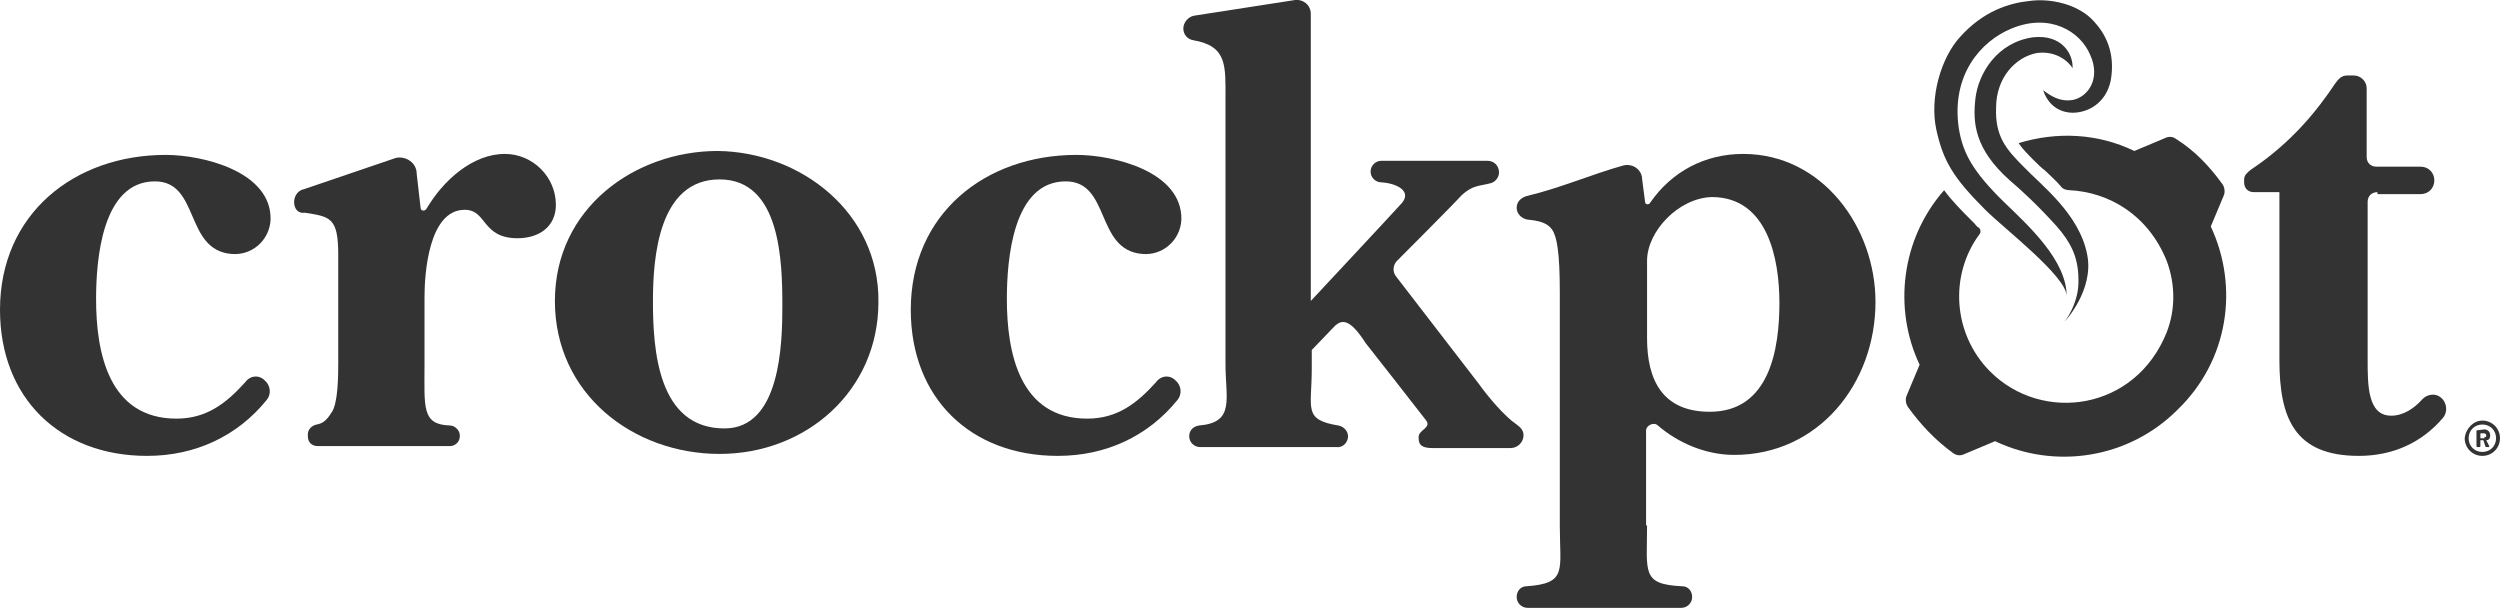
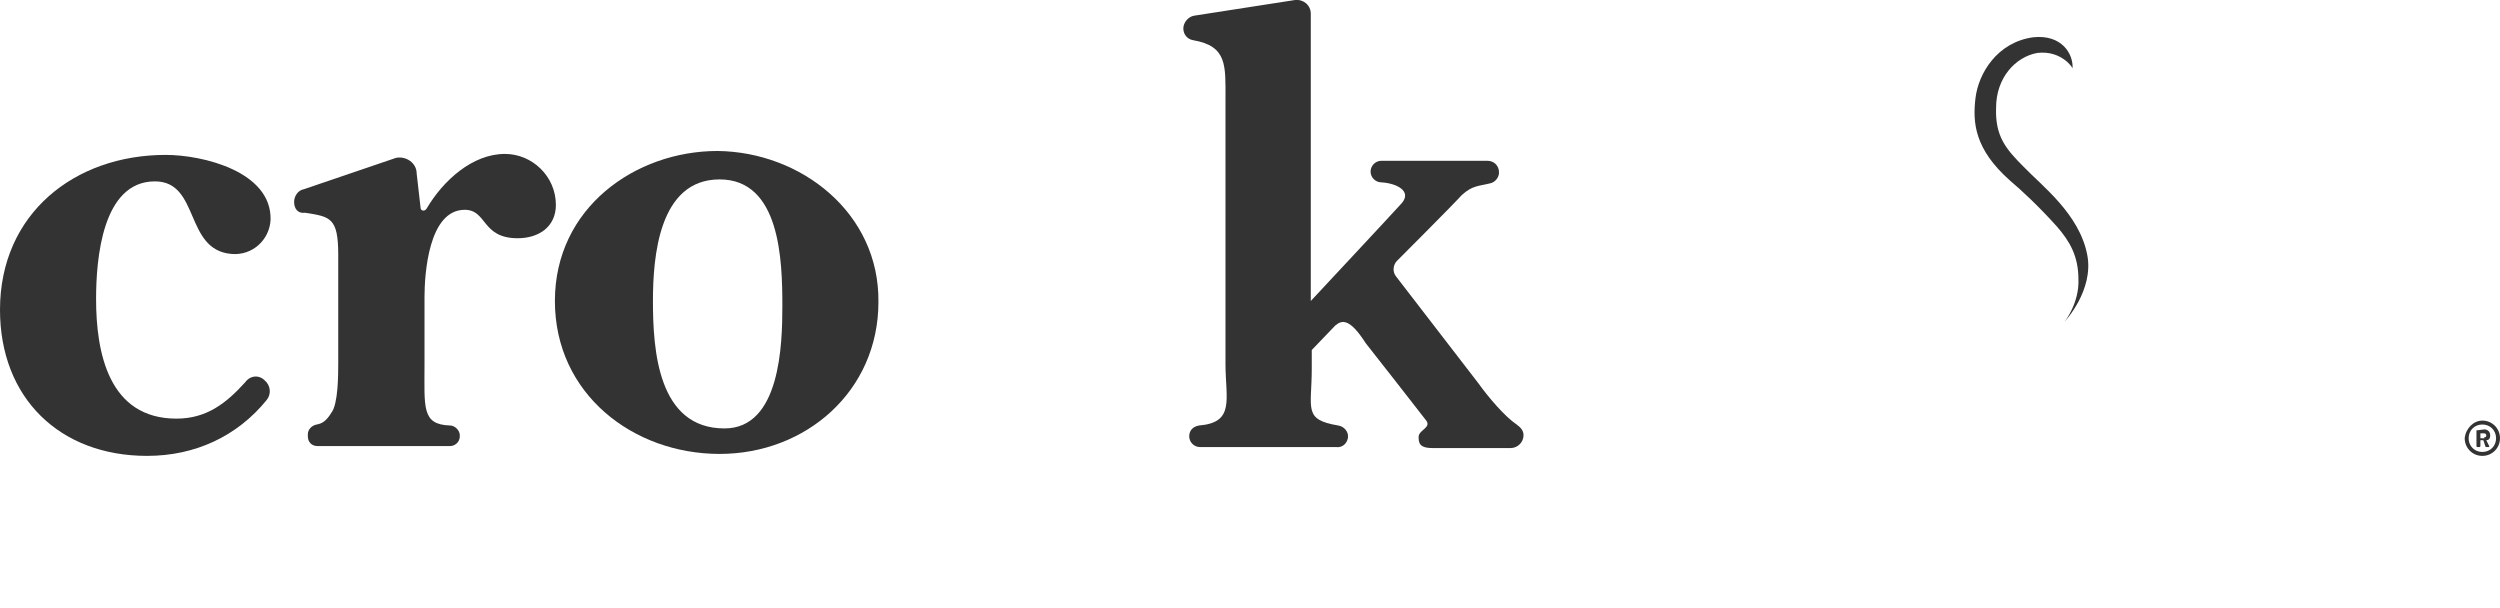
<svg xmlns="http://www.w3.org/2000/svg" version="1.1" id="Layer_1" x="0px" y="0px" viewBox="0 0 255 62" style="enable-background:new 0 0 255 62;" xml:space="preserve">
  <style type="text/css">
	.st0{fill:#333333;}
</style>
  <g>
    <path class="st0" d="M30,20.6c0-0.6,0.4-1.2,1-1.3l9.4-3.2c1-0.2,2.1,0.5,2.1,1.6l0.4,3.5c0,0.3,0.4,0.4,0.6,0.1   c1.7-2.9,4.7-5.6,8-5.6c2.8,0,5.2,2.3,5.2,5.2c0,2.2-1.7,3.4-3.9,3.4c-3.7,0-3.1-2.9-5.4-2.9c-3.7,0-4.1,6.6-4.1,8.9v6.8   c0,4.5-0.3,6.2,2.6,6.3c0.5,0,1,0.5,1,1v0.1c0,0.6-0.5,1-1,1H32.4c-0.6,0-1-0.4-1-1v-0.2c0-0.5,0.4-0.9,0.9-1   c0.6-0.1,1-0.4,1.5-1.2c0.7-0.9,0.7-3.9,0.7-5.1v-11c0-3.8-0.8-3.9-3.4-4.3C30.4,21.8,30,21.3,30,20.6" />
-     <path class="st0" d="M119.9,38.8c0.6,0.5,0.7,1.4,0.2,2c-3,3.7-7.3,5.7-12.2,5.7c-8.9,0-15-5.9-15-14.9c0-9.8,7.6-15.8,16.9-15.8   c3.8,0,10.8,1.7,10.7,6.6c-0.1,2.1-1.9,3.7-4,3.5c-4.8-0.4-3.2-7.4-7.8-7.4c-5.4,0-6,8-6,12c0,5.5,1.3,12.2,8.2,12.2   c3.1,0,5.1-1.6,7-3.7C118.4,38.3,119.3,38.2,119.9,38.8" />
    <path class="st0" d="M27,38.8c0.6,0.5,0.7,1.4,0.2,2c-3,3.7-7.3,5.7-12.2,5.7c-8.9,0-15-5.9-15-14.9c0-9.8,7.6-15.8,16.9-15.8   c3.8,0,10.8,1.7,10.7,6.6c-0.1,2.1-1.9,3.7-4,3.5c-4.8-0.4-3.2-7.4-7.8-7.4c-5.4,0-6,8-6,12c0,5.5,1.3,12.2,8.2,12.2   c3.1,0,5.1-1.6,7-3.7C25.5,38.3,26.4,38.2,27,38.8" />
    <path class="st0" d="M136.2,33.2l-2.4,2.5v1.9c0,4.1-0.9,5.2,2.7,5.8c0.6,0.1,1,0.6,1,1.1c0,0.6-0.5,1.2-1.2,1.1h-13.9   c-0.6,0-1.1-0.5-1.1-1.1c0-0.6,0.4-1,1-1.1c3.7-0.3,2.7-2.7,2.7-6.3V10.1c0-3.4,0.2-5.4-3.3-6c-0.6-0.1-1-0.6-1-1.2v0   c0-0.6,0.5-1.2,1.1-1.3L132.1,0c0.8-0.1,1.6,0.5,1.6,1.4v29.3c0,0,8.5-9.1,9.3-10c1-1.2-0.5-2-2.1-2.1c-0.6,0-1.1-0.5-1.1-1.1v0   c0-0.6,0.5-1.1,1.1-1.1c3.1,0,7.8,0,10.8,0c0.7,0,1.2,0.5,1.2,1.2c0,0.5-0.4,1-0.9,1.1c-1.2,0.3-1.8,0.2-2.9,1.2   c-1,1.1-6.6,6.7-6.6,6.7c-0.4,0.4-0.5,1.1-0.1,1.6l8.4,10.9c1,1.4,2.7,3.4,3.9,4.2c0.4,0.3,0.7,0.6,0.7,1.1c0,0.7-0.6,1.3-1.3,1.3   c-2.2,0-7.7,0-8,0c-1.4,0-1.4-0.6-1.4-1.2c0.1-0.7,1.4-0.9,0.7-1.7c-0.6-0.8-6.1-7.8-6.1-7.8C137.7,32.5,136.9,32.6,136.2,33.2" />
-     <path class="st0" d="M168,53.6c0,4.8-0.6,6,3.6,6.2c0.6,0,1,0.5,1,1.1c0,0.6-0.5,1.1-1.1,1.1h-15.7c-0.6,0-1.1-0.5-1.1-1.1   c0-0.6,0.4-1.1,1-1.1c4.2-0.3,3.4-1.6,3.4-6.2V29.8c0-4.1-0.3-5.7-0.8-6.4c-0.5-0.7-1.4-0.9-2.5-1c-0.6-0.1-1.1-0.6-1.1-1.2   c0-0.6,0.4-1,1-1.2c3.4-0.8,6.6-2.2,9.8-3.1c1-0.3,2,0.4,2,1.4l0.3,2.3c0,0.3,0.4,0.3,0.5,0.1c2.2-3.2,5.6-5,9.5-5   c8.1,0,13.5,7.5,13.5,15.1c0,8.3-5.8,15.6-14.4,15.6c-2.9,0-5.7-1.2-7.8-3c-0.4-0.4-1.2,0-1.2,0.5V53.6L168,53.6z M168,26.6v7.9   c0,4.3,1.6,7.5,6.4,7.5c6.1,0,7.1-6.4,7.1-11.1c0-4.5-1.2-10.8-6.9-10.8C171.2,20.2,168,23.6,168,26.6z" />
-     <path class="st0" d="M242.5,19.6c-0.6,0-1,0.4-1,1v16.1c0,2.6,0,5.7,2.4,5.7c1.3,0,2.4-0.8,3.2-1.7c0.5-0.5,1.3-0.6,1.8-0.2   c0.7,0.5,0.8,1.5,0.3,2.1c-2.2,2.6-5.2,3.9-8.6,3.9c-6.6,0-8.1-3.9-8.1-9.8V19.6h-2.6c-0.6,0-1-0.4-1-1v-0.3c0-0.4,0.3-0.7,0.7-1   c4.2-2.8,6.8-6.1,8.6-8.8c0.3-0.4,0.6-0.8,1.2-0.8h0.7c0.7,0,1.3,0.6,1.3,1.3v7c0,0.6,0.4,1,1,1h4.5c0.8,0,1.4,0.6,1.4,1.4   c0,0.8-0.6,1.4-1.4,1.4H242.5L242.5,19.6z" />
    <path class="st0" d="M89.6,30.8c0,9.1-7.4,15.5-16.2,15.5s-16.8-6.1-16.8-15.6s8.2-15.3,16.6-15.3C81.7,15.5,89.7,21.7,89.6,30.8    M66.6,30.7c0,5,0.5,13,7.3,13c5.7,0,5.9-8.6,5.9-12.5c0-4.6-0.2-12.9-6.4-12.9S66.6,26.2,66.6,30.7z" />
    <path class="st0" d="M253.2,42.9c1,0,1.8,0.8,1.8,1.8c0,1-0.8,1.8-1.8,1.8s-1.8-0.8-1.8-1.8C251.5,43.7,252.3,42.9,253.2,42.9z    M253.2,46.1c0.8,0,1.4-0.6,1.4-1.4s-0.6-1.4-1.4-1.4c-0.8,0-1.4,0.6-1.4,1.4S252.4,46.1,253.2,46.1z M252.6,43.9   C252.6,43.9,252.6,43.8,252.6,43.9l0.8-0.1c0.3,0,0.6,0.2,0.6,0.6c0,0.4-0.2,0.5-0.4,0.5c0.1,0.2,0.2,0.4,0.3,0.6   c0,0.1,0,0.1-0.1,0.1h-0.2c0,0-0.1,0-0.1-0.1l-0.2-0.6h-0.3v0.6c0,0,0,0.1-0.1,0.1h-0.2c0,0-0.1,0-0.1-0.1L252.6,43.9L252.6,43.9z    M253.4,44.6c0.2,0,0.2-0.1,0.2-0.2c0-0.1-0.1-0.2-0.2-0.2h-0.4v0.5H253.4z" />
-     <path class="st0" d="M213.6,2.2c-1.6-1.8-4.5-2.4-6.6-2.1c-2,0.2-4.7,1-7.1,3.7c-1.9,2.1-3.1,6.1-2.4,9.4c0.7,3.2,1.7,4.9,5,8.2   c1.9,1.9,8.3,6.8,8.3,8.8c0-3.6-3.8-7.1-6.3-9.5c-3.4-3.3-4.3-5.2-4.7-7.6c-0.8-5.4,2.2-8.9,5.4-10.2c3.9-1.6,7,0.3,8,2.7   c1.1,2.4-0.2,4.3-1.8,4.6c-1.3,0.2-2.2-0.4-3-1c0.6,1.8,2,2.3,3,2.3c1.5,0,3.4-0.9,3.9-3.3C215.8,5.3,214.7,3.4,213.6,2.2" />
    <path class="st0" d="M211.4,7c0.1-1.5-1.1-3.5-4-3.2c-3.7,0.5-5.6,3.7-5.9,6.2c-0.3,2.5-0.1,5.2,3.5,8.4c1.3,1.1,3,2.7,4.8,4.7   c1.3,1.5,2.2,3,2.2,5.4c0.1,2.4-1.4,4.3-1.4,4.3s3-3.2,2.3-6.8c-0.8-4.2-4.7-7.1-6.5-9c-1.8-1.8-2.9-3.1-2.8-6c0-3.1,2-5.2,4.2-5.6   C210.3,5.1,211.5,7,211.4,7" />
-     <path class="st0" d="M225.5,23.1l1.3-3.1c0.2-0.4,0.1-0.9-0.1-1.2c-1.3-1.8-2.8-3.4-4.7-4.6c-0.4-0.3-0.8-0.3-1.2-0.1l-3.1,1.3   c-3.7-1.8-7.9-2-11.8-0.8c0.4,0.6,0.9,1.1,1.6,1.8c0.3,0.3,0.7,0.7,1.1,1c0.5,0.5,1.1,1,1.6,1.6c0.2,0.3,0.6,0.4,0.9,0.4   c4,0.2,8,2.5,9.9,7.2c0.9,2.4,0.9,5,0,7.3c-3.2,8-12.7,9.3-18,4c-3.8-3.8-4.2-9.8-1.1-14c0.2-0.2,0.1-0.6-0.1-0.7   c-0.2-0.1-0.3-0.3-0.4-0.4c-1.3-1.3-2.3-2.3-3.1-3.4c-4.4,5-5.2,12.1-2.5,17.8l-1.3,3.1c-0.2,0.4-0.1,0.9,0.1,1.2   c1.3,1.8,2.8,3.4,4.6,4.7c0.4,0.3,0.8,0.3,1.2,0.1l3.1-1.3c6.1,2.9,13.6,1.8,18.6-3.2C227.3,36.8,228.4,29.3,225.5,23.1" />
  </g>
</svg>